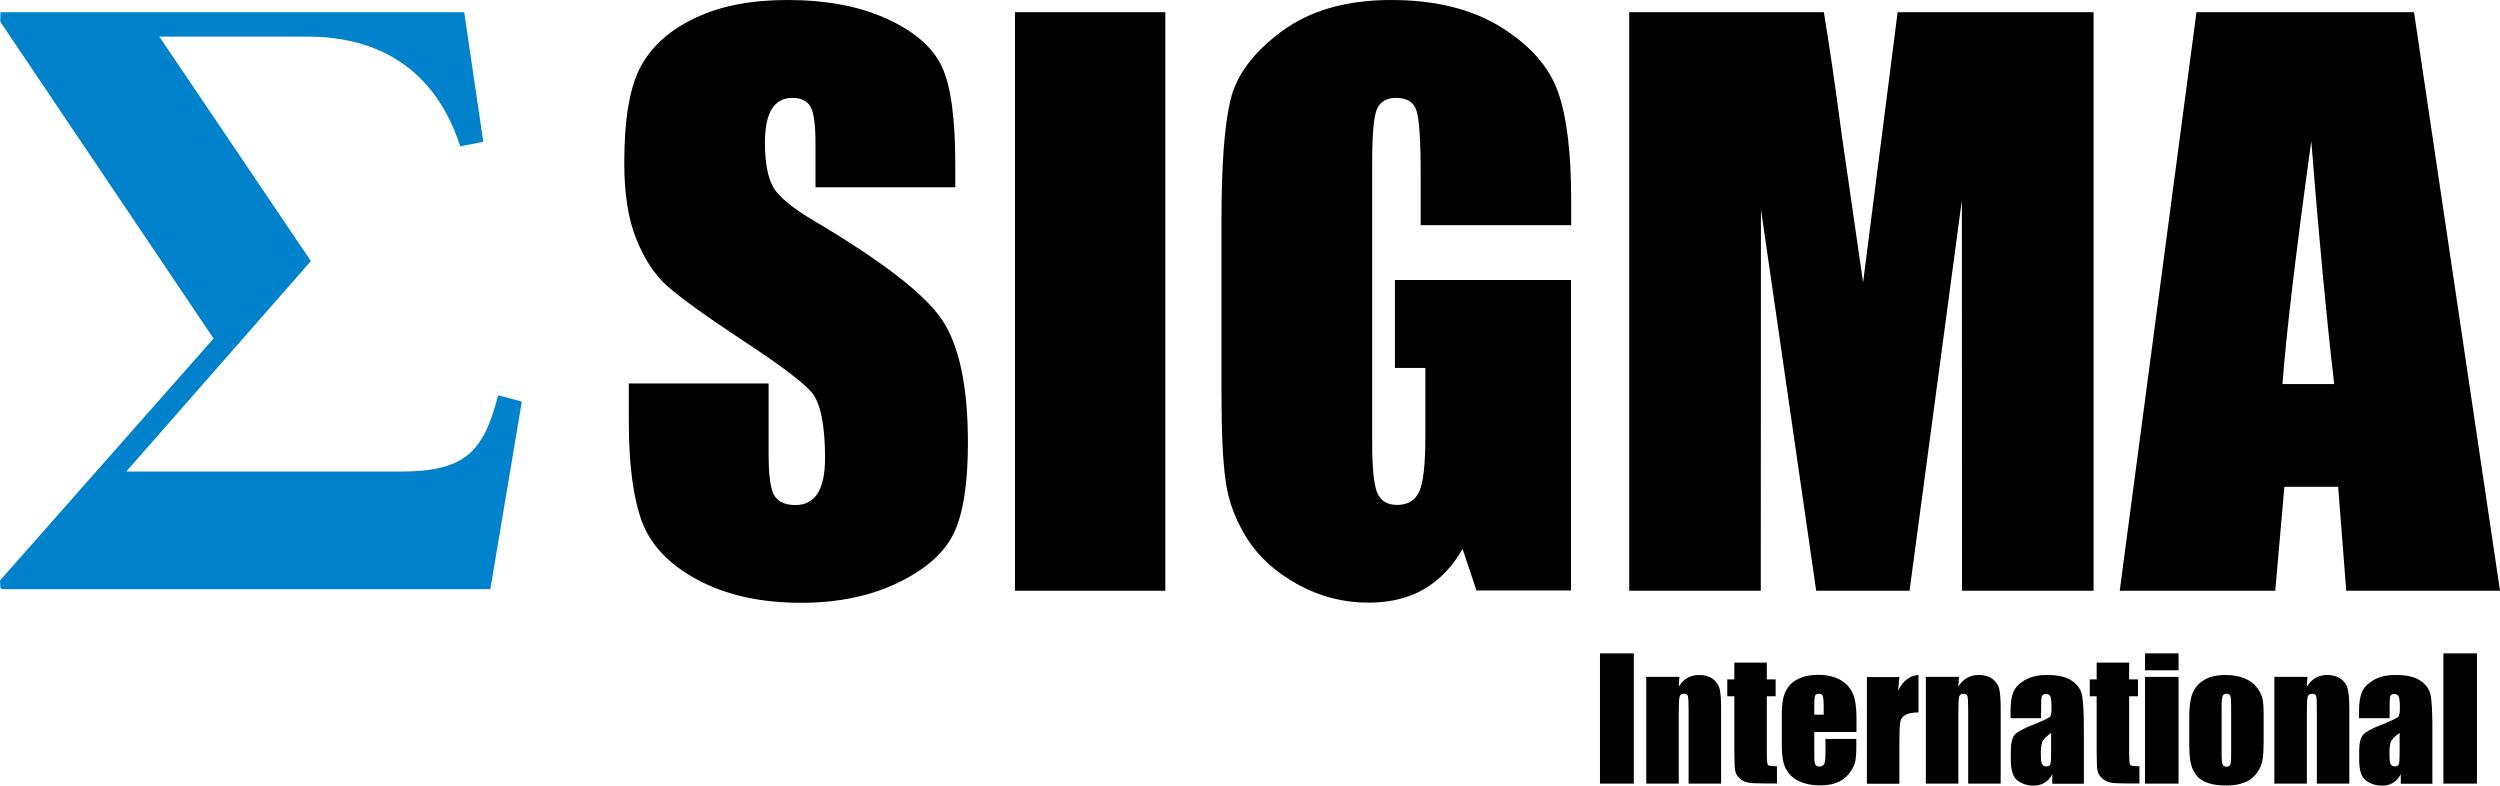
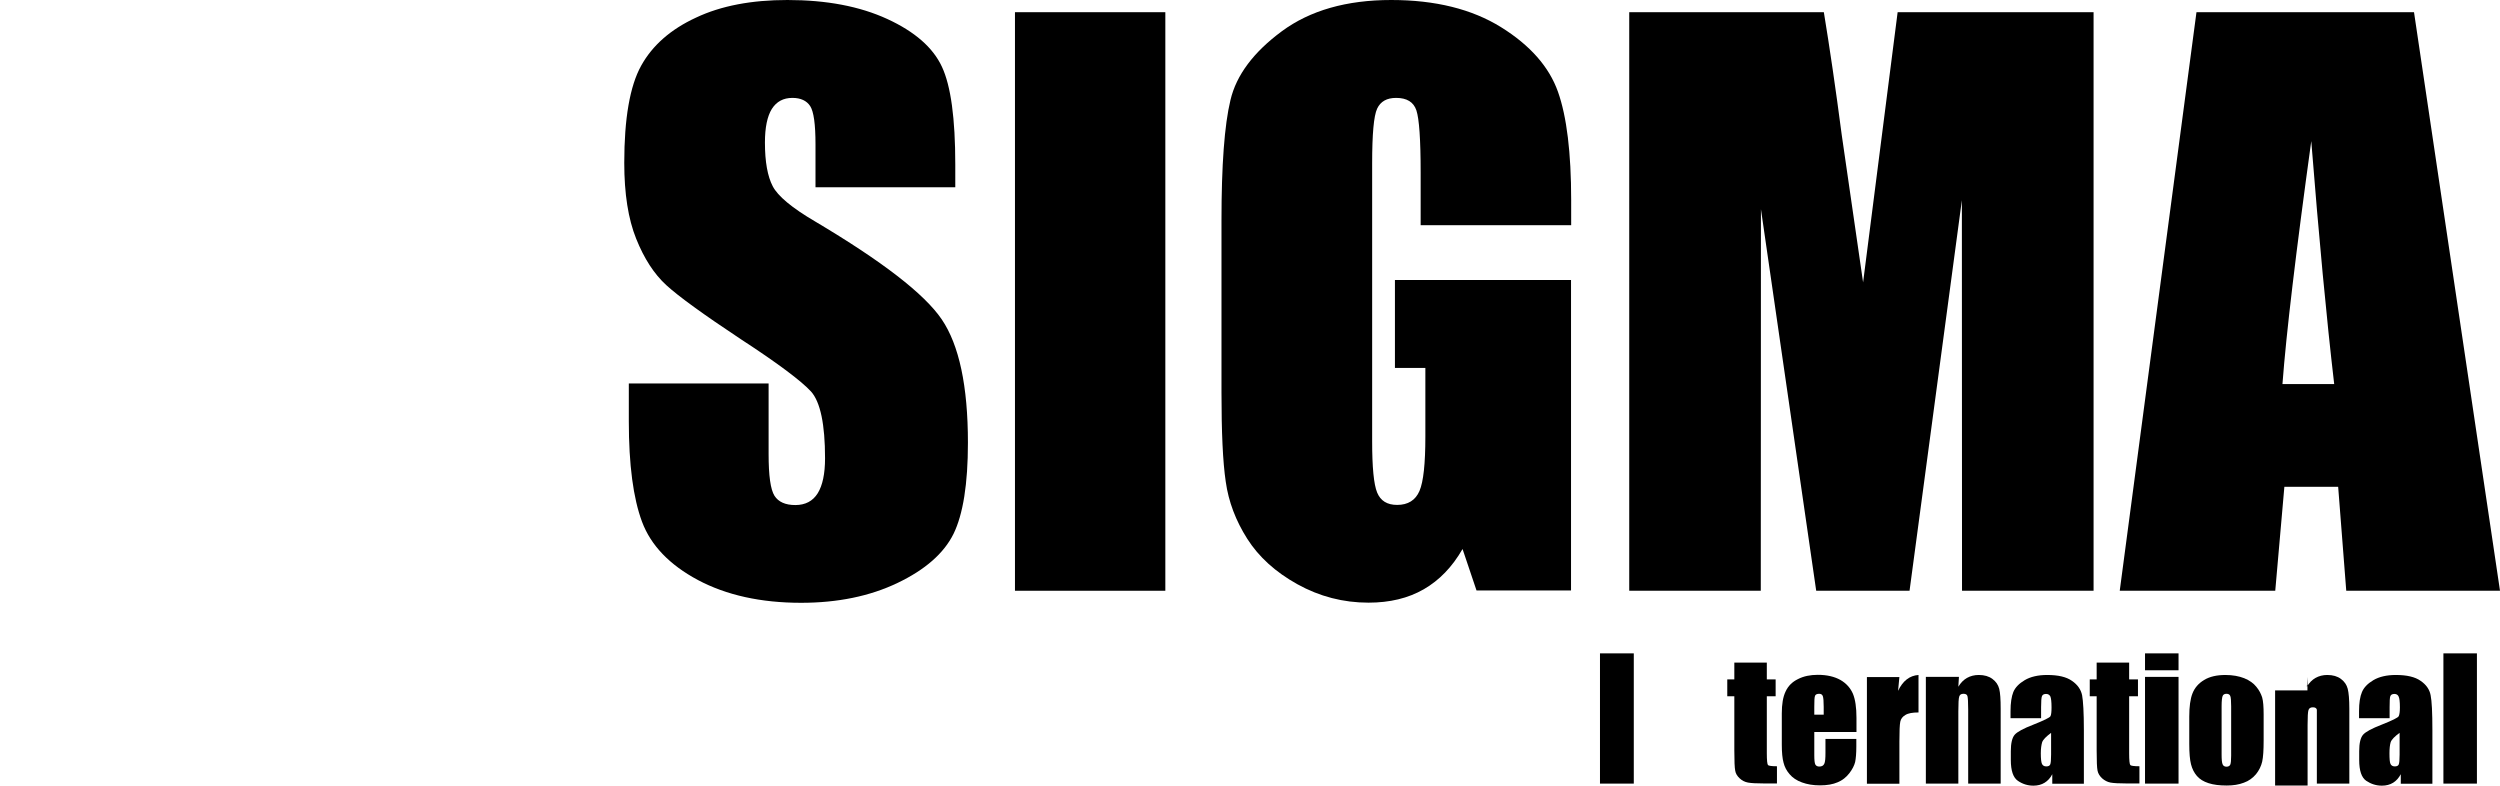
<svg xmlns="http://www.w3.org/2000/svg" version="1.1" id="レイヤー_1" x="0px" y="0px" viewBox="0 0 170.08 53.44" style="enable-background:new 0 0 170.08 53.44;" xml:space="preserve">
  <style type="text/css">
	.st0{fill-rule:evenodd;clip-rule:evenodd;fill:#0081CC;}
</style>
  <g>
    <path d="M64.99,12.74h-9.51V9.82c0-1.36-0.12-2.23-0.36-2.6c-0.24-0.37-0.65-0.56-1.21-0.56c-0.62,0-1.08,0.25-1.4,0.75   c-0.31,0.5-0.47,1.26-0.47,2.29c0,1.31,0.18,2.3,0.53,2.97c0.34,0.66,1.3,1.47,2.89,2.4c4.56,2.71,7.43,4.92,8.61,6.66   c1.18,1.74,1.78,4.53,1.78,8.39c0,2.8-0.33,4.87-0.98,6.2c-0.66,1.33-1.93,2.44-3.81,3.34c-1.88,0.9-4.07,1.35-6.56,1.35   c-2.74,0-5.08-0.52-7.02-1.55c-1.94-1.04-3.2-2.36-3.8-3.96c-0.6-1.61-0.9-3.88-0.9-6.83v-2.58h9.51v4.79   c0,1.48,0.13,2.42,0.4,2.85c0.27,0.42,0.74,0.63,1.42,0.63c0.68,0,1.19-0.27,1.52-0.8c0.33-0.53,0.5-1.33,0.5-2.38   c0-2.32-0.32-3.83-0.95-4.54c-0.65-0.71-2.24-1.91-4.79-3.57c-2.55-1.69-4.23-2.91-5.06-3.67c-0.83-0.76-1.51-1.81-2.05-3.16   c-0.54-1.34-0.81-3.06-0.81-5.16c0-3.01,0.38-5.22,1.15-6.61c0.77-1.39,2.02-2.48,3.73-3.27C49.06,0.39,51.14,0,53.57,0   c2.66,0,4.92,0.43,6.79,1.29c1.87,0.86,3.11,1.94,3.72,3.25c0.61,1.3,0.91,3.52,0.91,6.65V12.74z" />
    <rect x="69.05" y="0.83" width="10.23" height="39.36" />
    <path d="M106.88,15.32H96.65v-3.58c0-2.25-0.1-3.66-0.29-4.23c-0.19-0.57-0.65-0.85-1.38-0.85c-0.63,0-1.06,0.24-1.29,0.73   c-0.23,0.49-0.34,1.73-0.34,3.74v18.89c0,1.77,0.11,2.93,0.34,3.49c0.23,0.56,0.68,0.84,1.36,0.84c0.74,0,1.25-0.32,1.52-0.95   c0.27-0.63,0.4-1.86,0.4-3.7v-4.67H94.9v-5.98h11.98v21.12h-6.43l-0.95-2.82c-0.7,1.22-1.58,2.13-2.64,2.74   c-1.06,0.61-2.31,0.91-3.76,0.91c-1.72,0-3.33-0.42-4.83-1.25c-1.5-0.83-2.64-1.87-3.42-3.1c-0.78-1.23-1.27-2.52-1.46-3.88   c-0.2-1.35-0.29-3.38-0.29-6.09V15c0-3.76,0.2-6.49,0.61-8.19c0.4-1.7,1.57-3.26,3.49-4.68C89.12,0.71,91.61,0,94.65,0   c3,0,5.49,0.62,7.47,1.85c1.98,1.23,3.27,2.7,3.87,4.39c0.6,1.69,0.9,4.15,0.9,7.38V15.32z" />
    <path d="M142.43,0.83v39.36h-8.95l-0.01-26.57l-3.56,26.57h-6.35l-3.76-25.96l-0.01,25.96h-8.95V0.83h13.24   c0.39,2.37,0.8,5.16,1.22,8.37l1.45,10.01l2.35-18.38H142.43z" />
    <path d="M164.23,0.83l5.85,39.36h-10.46l-0.55-7.07h-3.66l-0.62,7.07h-10.58l5.22-39.36H164.23z M158.8,26.13   c-0.52-4.46-1.04-9.97-1.56-16.53c-1.04,7.54-1.7,13.05-1.96,16.53H158.8z" />
    <rect x="108.85" y="44.45" width="2.3" height="8.86" />
-     <path d="M114.25,46.05l-0.04,0.67c0.16-0.27,0.36-0.47,0.59-0.6c0.23-0.13,0.5-0.2,0.8-0.2c0.38,0,0.69,0.09,0.93,0.27   c0.24,0.18,0.39,0.4,0.46,0.67c0.07,0.27,0.1,0.73,0.1,1.36v5.09h-2.21v-5.03c0-0.5-0.02-0.81-0.05-0.92   c-0.04-0.11-0.12-0.16-0.27-0.16c-0.16,0-0.26,0.06-0.29,0.19c-0.04,0.12-0.06,0.46-0.06,1.01v4.91h-2.21v-7.26H114.25z" />
    <path d="M120.2,45.08v1.14h0.6v1.15h-0.6v3.88c0,0.48,0.03,0.74,0.08,0.8c0.05,0.05,0.25,0.08,0.61,0.08v1.17H120   c-0.5,0-0.86-0.02-1.08-0.06c-0.22-0.04-0.41-0.14-0.57-0.29c-0.16-0.15-0.27-0.32-0.3-0.52c-0.04-0.2-0.06-0.65-0.06-1.37v-3.69   h-0.48v-1.15h0.48v-1.14H120.2z" />
    <path d="M126.29,49.8h-2.86v1.57c0,0.33,0.02,0.54,0.07,0.64c0.05,0.09,0.14,0.14,0.27,0.14c0.17,0,0.28-0.06,0.34-0.19   c0.06-0.12,0.08-0.37,0.08-0.73v-0.96h2.1v0.53c0,0.45-0.03,0.79-0.08,1.04c-0.06,0.24-0.19,0.5-0.4,0.77   c-0.21,0.27-0.47,0.48-0.79,0.61c-0.32,0.14-0.72,0.21-1.2,0.21c-0.47,0-0.88-0.07-1.23-0.2c-0.36-0.13-0.64-0.32-0.84-0.56   c-0.2-0.23-0.34-0.49-0.41-0.78c-0.08-0.28-0.12-0.7-0.12-1.23v-2.12c0-0.63,0.08-1.13,0.26-1.5c0.17-0.37,0.45-0.65,0.84-0.84   c0.39-0.2,0.84-0.29,1.35-0.29c0.62,0,1.13,0.12,1.54,0.35c0.4,0.23,0.68,0.55,0.85,0.94c0.16,0.39,0.24,0.93,0.24,1.64V49.8z    M124.07,48.62v-0.53c0-0.37-0.02-0.62-0.06-0.73c-0.04-0.11-0.12-0.16-0.25-0.16c-0.15,0-0.25,0.05-0.28,0.14   c-0.04,0.09-0.05,0.34-0.05,0.75v0.53H124.07z" />
    <path d="M129.22,46.05L129.13,47c0.32-0.68,0.79-1.04,1.39-1.08v2.55c-0.4,0-0.7,0.05-0.89,0.17c-0.19,0.11-0.31,0.26-0.35,0.46   c-0.04,0.2-0.06,0.64-0.06,1.35v2.87h-2.21v-7.26H129.22z" />
    <path d="M133.27,46.05l-0.04,0.67c0.16-0.27,0.36-0.47,0.59-0.6c0.23-0.13,0.5-0.2,0.8-0.2c0.38,0,0.69,0.09,0.93,0.27   c0.24,0.18,0.39,0.4,0.46,0.67c0.07,0.27,0.1,0.73,0.1,1.36v5.09h-2.21v-5.03c0-0.5-0.02-0.81-0.05-0.92   c-0.03-0.11-0.12-0.16-0.27-0.16c-0.16,0-0.25,0.06-0.29,0.19c-0.04,0.12-0.06,0.46-0.06,1.01v4.91h-2.21v-7.26H133.27z" />
    <path d="M138.85,48.86h-2.07v-0.48c0-0.56,0.07-1,0.19-1.3c0.13-0.31,0.39-0.58,0.78-0.81c0.39-0.23,0.9-0.35,1.52-0.35   c0.75,0,1.31,0.13,1.69,0.4c0.38,0.26,0.61,0.59,0.69,0.98c0.07,0.38,0.12,1.17,0.12,2.38v3.64h-2.15v-0.65   c-0.13,0.26-0.31,0.45-0.52,0.58c-0.21,0.13-0.47,0.2-0.76,0.2c-0.39,0-0.74-0.11-1.06-0.33c-0.32-0.22-0.48-0.69-0.48-1.42v-0.6   c0-0.54,0.09-0.91,0.26-1.11c0.17-0.2,0.6-0.43,1.27-0.69c0.73-0.29,1.12-0.48,1.17-0.58c0.05-0.1,0.07-0.3,0.07-0.6   c0-0.38-0.03-0.62-0.08-0.74c-0.06-0.11-0.15-0.17-0.29-0.17c-0.15,0-0.24,0.05-0.28,0.15c-0.04,0.09-0.06,0.35-0.06,0.75V48.86z    M139.55,49.85c-0.35,0.26-0.56,0.47-0.62,0.65c-0.05,0.17-0.09,0.42-0.09,0.75c0,0.37,0.03,0.62,0.08,0.72   c0.05,0.11,0.15,0.17,0.29,0.17c0.14,0,0.23-0.04,0.27-0.13c0.04-0.09,0.06-0.31,0.06-0.67V49.85z" />
    <path d="M144.85,45.08v1.14h0.6v1.15h-0.6v3.88c0,0.48,0.03,0.74,0.08,0.8c0.05,0.05,0.25,0.08,0.62,0.08v1.17h-0.89   c-0.5,0-0.86-0.02-1.08-0.06c-0.21-0.04-0.4-0.14-0.57-0.29c-0.16-0.15-0.27-0.32-0.31-0.52c-0.04-0.2-0.06-0.65-0.06-1.37v-3.69   h-0.47v-1.15h0.47v-1.14H144.85z" />
    <path d="M148.21,45.6h-2.28v-1.15h2.28V45.6z M148.21,53.31h-2.28v-7.26h2.28V53.31z" />
    <path d="M154,48.6v1.78c0,0.65-0.03,1.13-0.1,1.44c-0.07,0.3-0.21,0.59-0.42,0.85c-0.22,0.26-0.49,0.46-0.83,0.58   c-0.34,0.13-0.72,0.19-1.16,0.19c-0.49,0-0.9-0.05-1.24-0.16c-0.34-0.11-0.6-0.27-0.79-0.49c-0.19-0.22-0.32-0.48-0.4-0.79   c-0.08-0.31-0.12-0.77-0.12-1.39v-1.86c0-0.67,0.07-1.2,0.22-1.58c0.15-0.38,0.41-0.68,0.79-0.91c0.38-0.23,0.86-0.34,1.45-0.34   c0.5,0,0.92,0.08,1.28,0.22c0.36,0.15,0.63,0.34,0.82,0.58c0.2,0.24,0.32,0.48,0.4,0.73C153.97,47.7,154,48.08,154,48.6    M151.79,48.05c0-0.37-0.02-0.61-0.06-0.7c-0.04-0.1-0.12-0.15-0.26-0.15c-0.13,0-0.22,0.05-0.26,0.15   c-0.04,0.09-0.07,0.33-0.07,0.7v3.28c0,0.34,0.02,0.57,0.07,0.67c0.04,0.1,0.13,0.16,0.26,0.16c0.13,0,0.22-0.05,0.26-0.14   c0.04-0.09,0.06-0.3,0.06-0.61V48.05z" />
-     <path d="M156.98,46.05l-0.04,0.67c0.16-0.27,0.36-0.47,0.59-0.6c0.23-0.13,0.5-0.2,0.8-0.2c0.38,0,0.69,0.09,0.93,0.27   c0.24,0.18,0.39,0.4,0.46,0.67c0.07,0.27,0.11,0.73,0.11,1.36v5.09h-2.21v-5.03c0-0.5-0.01-0.81-0.05-0.92   c-0.03-0.11-0.12-0.16-0.27-0.16c-0.16,0-0.26,0.06-0.3,0.19c-0.04,0.12-0.06,0.46-0.06,1.01v4.91h-2.21v-7.26H156.98z" />
+     <path d="M156.98,46.05l-0.04,0.67c0.16-0.27,0.36-0.47,0.59-0.6c0.23-0.13,0.5-0.2,0.8-0.2c0.38,0,0.69,0.09,0.93,0.27   c0.24,0.18,0.39,0.4,0.46,0.67c0.07,0.27,0.11,0.73,0.11,1.36v5.09h-2.21v-5.03c-0.03-0.11-0.12-0.16-0.27-0.16c-0.16,0-0.26,0.06-0.3,0.19c-0.04,0.12-0.06,0.46-0.06,1.01v4.91h-2.21v-7.26H156.98z" />
    <path d="M162.56,48.86h-2.07v-0.48c0-0.56,0.07-1,0.2-1.3c0.13-0.31,0.39-0.58,0.78-0.81c0.39-0.23,0.9-0.35,1.52-0.35   c0.75,0,1.31,0.13,1.69,0.4c0.38,0.26,0.61,0.59,0.68,0.98c0.08,0.38,0.12,1.17,0.12,2.38v3.64h-2.15v-0.65   c-0.14,0.26-0.31,0.45-0.52,0.58c-0.21,0.13-0.47,0.2-0.76,0.2c-0.39,0-0.74-0.11-1.07-0.33c-0.32-0.22-0.48-0.69-0.48-1.42v-0.6   c0-0.54,0.09-0.91,0.26-1.11c0.17-0.2,0.6-0.43,1.27-0.69c0.73-0.29,1.12-0.48,1.16-0.58c0.05-0.1,0.08-0.3,0.08-0.6   c0-0.38-0.03-0.62-0.09-0.74c-0.05-0.11-0.15-0.17-0.28-0.17c-0.15,0-0.24,0.05-0.28,0.15c-0.04,0.09-0.05,0.35-0.05,0.75V48.86z    M163.26,49.85c-0.36,0.26-0.56,0.47-0.62,0.65c-0.05,0.17-0.08,0.42-0.08,0.75c0,0.37,0.02,0.62,0.07,0.72   c0.05,0.11,0.15,0.17,0.29,0.17c0.14,0,0.23-0.04,0.27-0.13c0.04-0.09,0.06-0.31,0.06-0.67V49.85z" />
    <rect x="166.23" y="44.45" width="2.28" height="8.86" />
-     <path class="st0" d="M0.03,0.83L0.02,1.48l14.51,21.55L0,39.49l0.03,0.52l0.12,0.07h33.21l2.14-12.76l-1.61-0.43   c-1.01,3.95-2.33,5.21-6.76,5.19H8.59l12.56-14.32L10.84,2.49h10.07c3.95,0,8.45,1.48,10.4,7.46l1.57-0.3l-1.3-8.82L0.03,0.83z" />
  </g>
</svg>